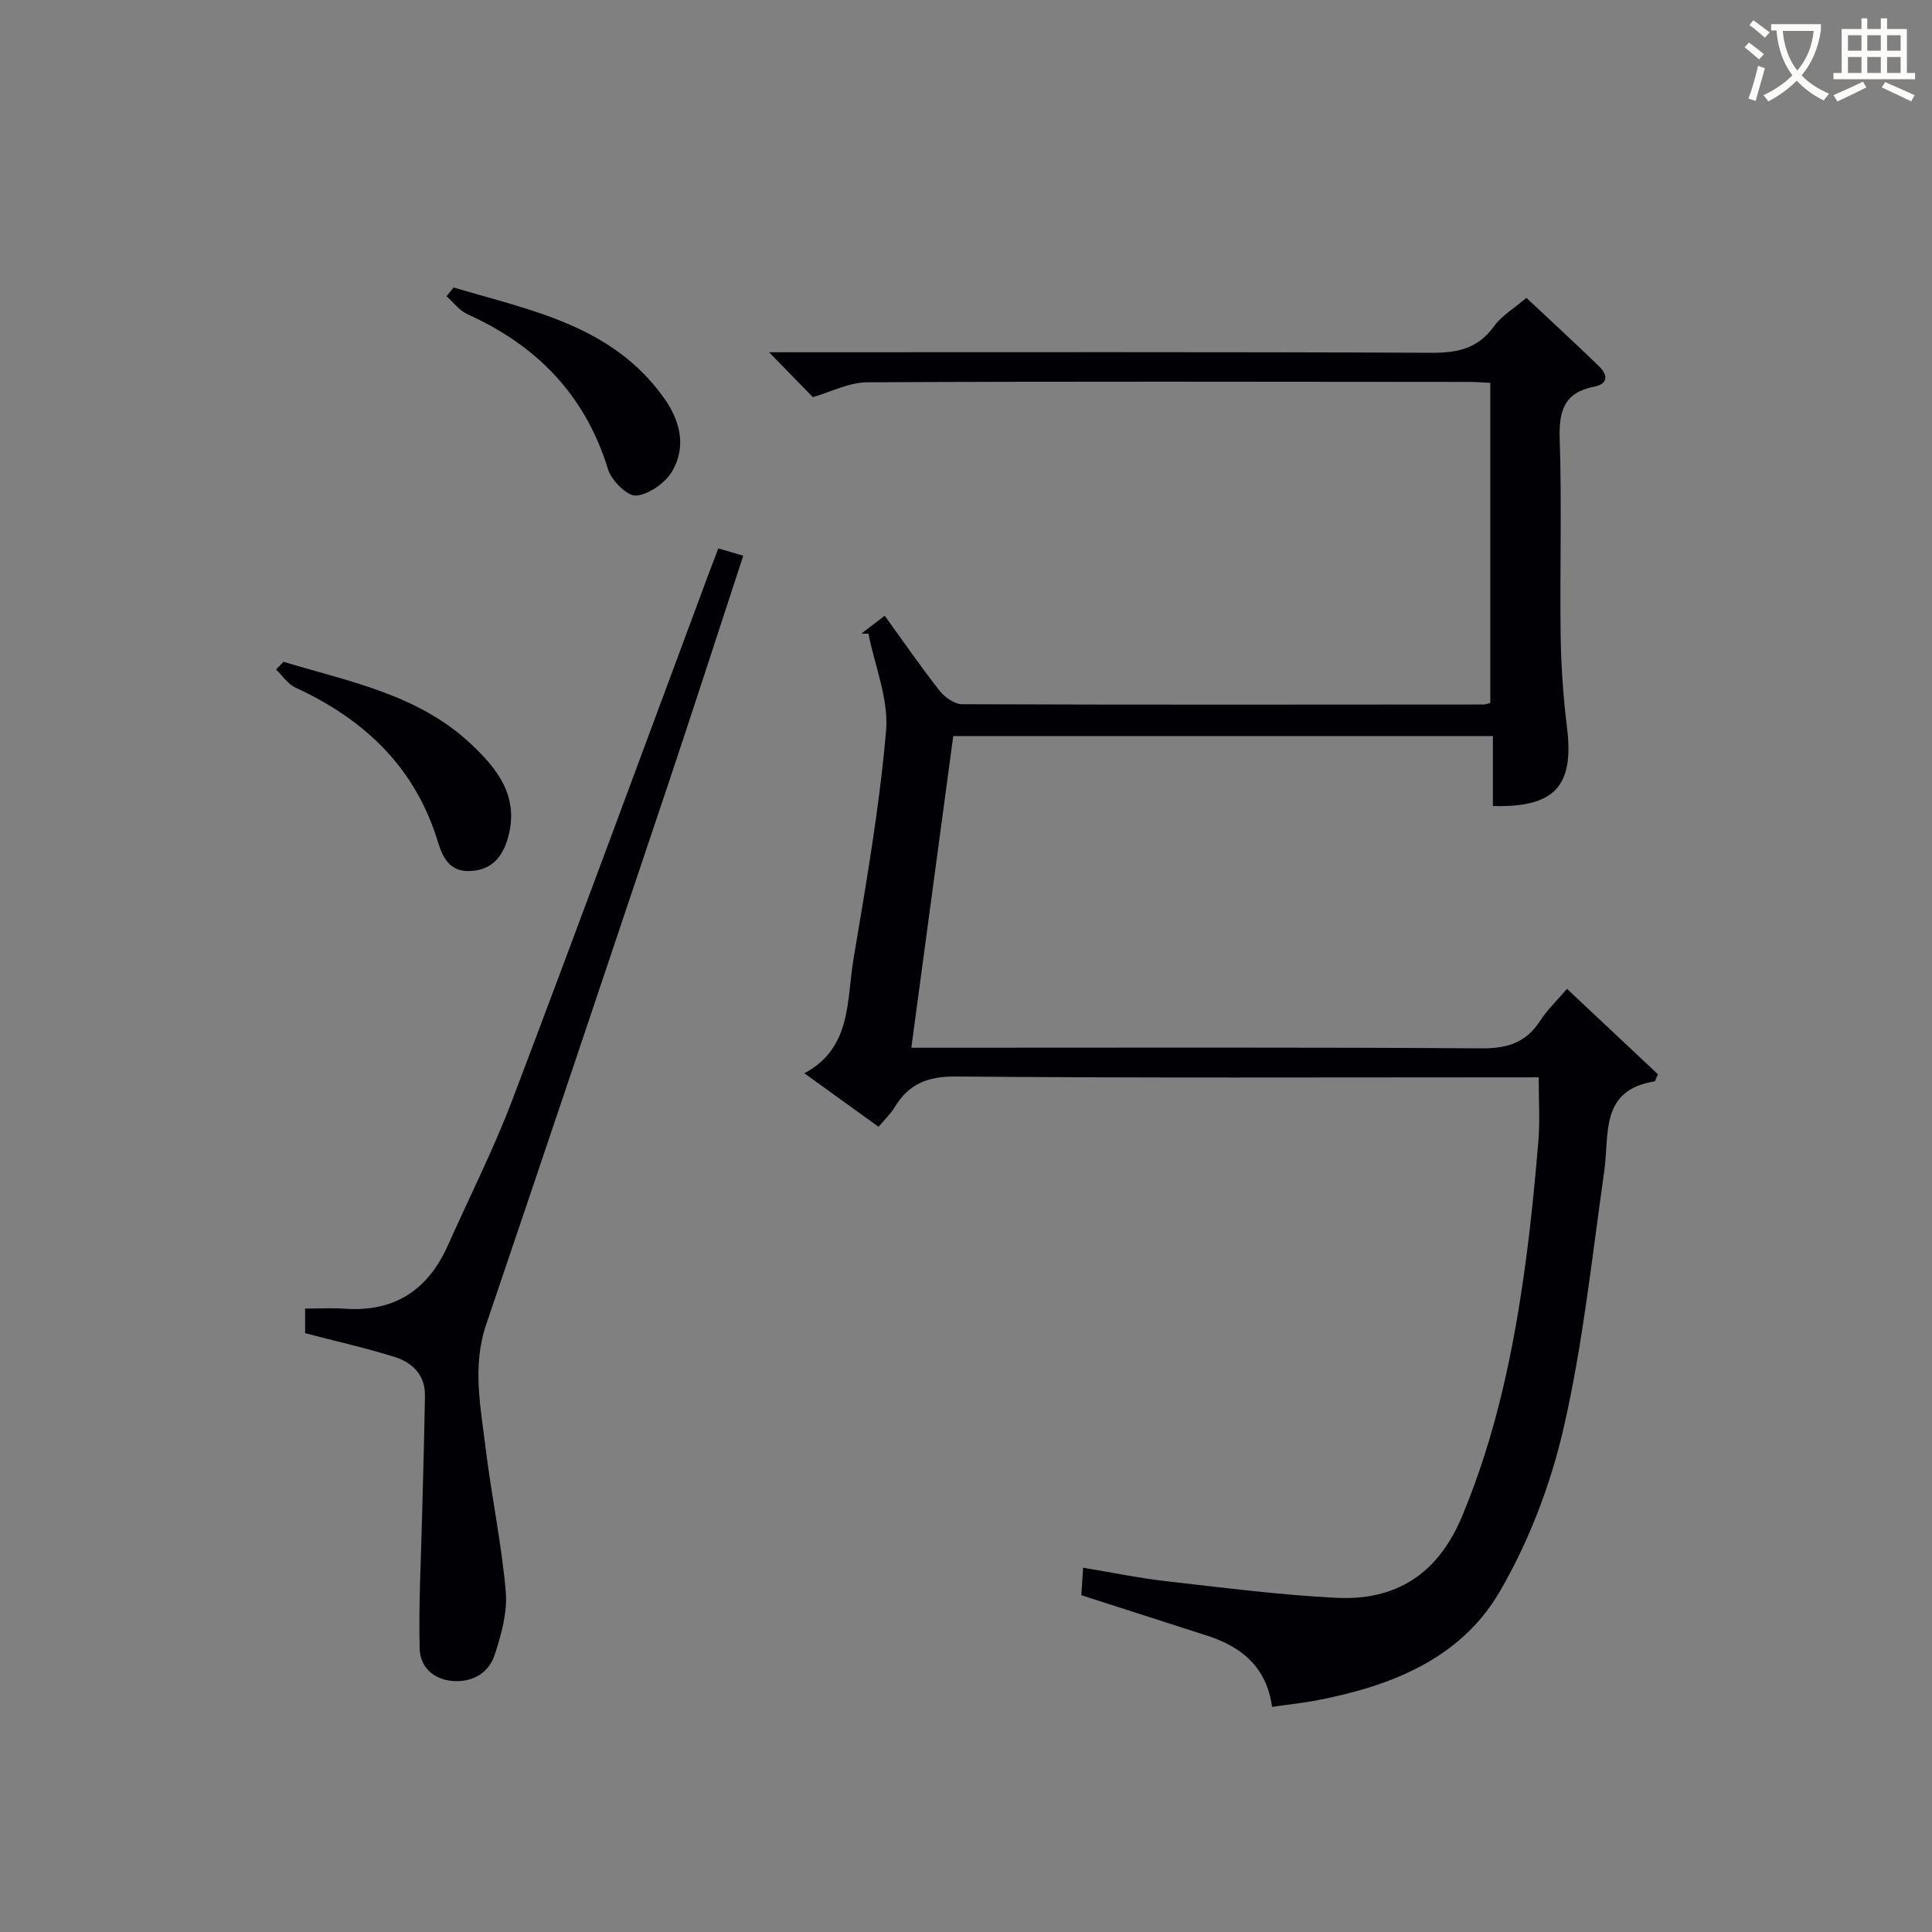
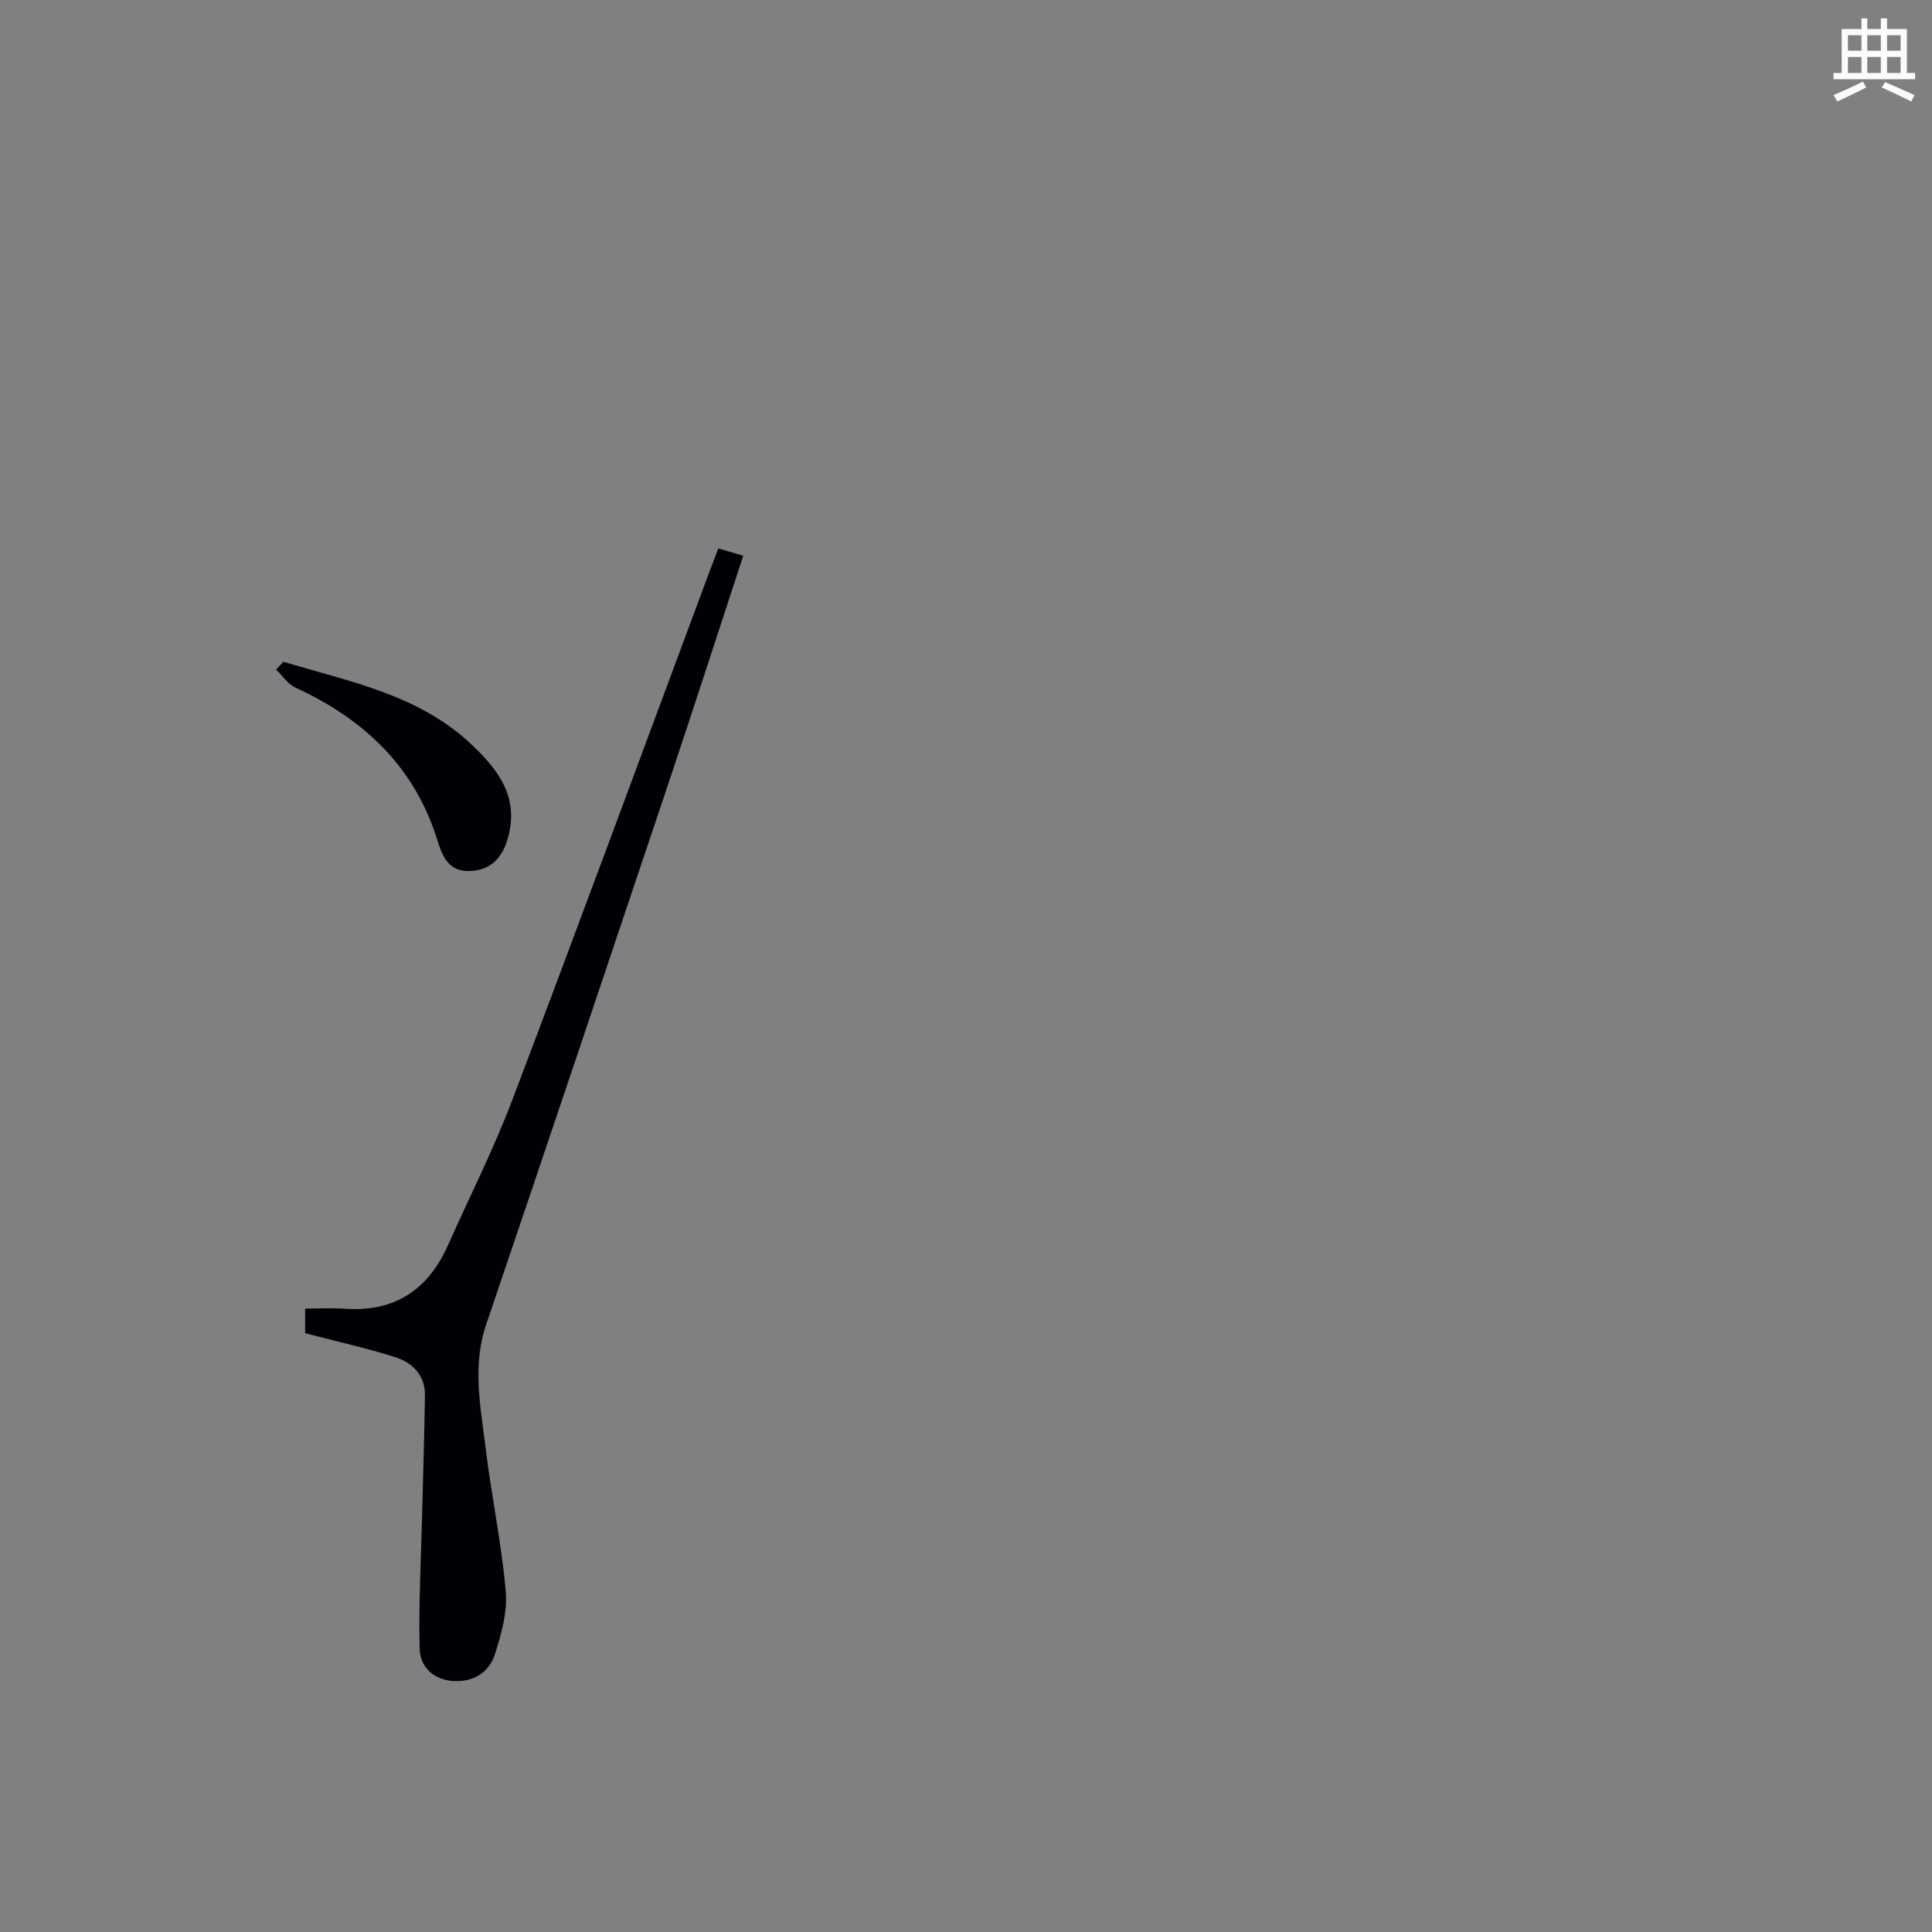
<svg xmlns="http://www.w3.org/2000/svg" enable-background="new 0 0 400 400" viewBox="0 0 400 400">
  <rect x="0" y="0" width="400" height="400" fill="#808080" stroke="none" />
  <g fill="#010105">
-     <path d="m168.29 82.22c-2.85-2.93-5.83-5.98-9.06-9.29h5.2c43.99 0 87.99-.09 131.98.11 5.41.02 9.59-.89 12.9-5.48 1.6-2.22 4.2-3.73 6.72-5.89 4.69 4.4 9.91 9.21 15.01 14.14 1.84 1.78 2.02 3.67-1.04 4.26-6.13 1.2-7.27 4.98-7.08 10.76.45 13.65.01 27.33.2 40.99.09 6.3.55 12.63 1.32 18.89 1.47 12-2.52 16.52-15.35 16.17 0-4.7 0-9.43 0-14.49-37.45 0-74.34 0-111.73 0-2.86 21.29-5.73 42.59-8.68 64.53h6.55c37.16 0 74.32-.12 111.48.13 5.34.04 9.21-1.16 12.14-5.68 1.52-2.34 3.6-4.32 5.58-6.64 6.47 6.08 12.72 11.95 18.82 17.68-.43.93-.53 1.45-.7 1.48-11.37 1.81-9.32 10.96-10.41 18.61-2.53 17.73-4.39 35.63-8.38 53.03-2.7 11.8-7.22 23.67-13.32 34.1-8.11 13.86-22.57 19.5-37.91 22.43-2.9.55-5.85.85-9.16 1.33-1.14-8.24-6.29-12.44-13.41-14.73-8.52-2.74-17.04-5.48-26.08-8.39.09-1.31.2-3.04.37-5.69 6.04 1 11.64 2.16 17.29 2.8 11.7 1.33 23.4 2.84 35.14 3.43 12.38.62 21.04-4.95 26.02-16.85 7.06-16.9 10.72-34.54 13.15-52.52 1.14-8.39 1.96-16.83 2.66-25.27.34-4.11.06-8.28.06-13.12-1.79 0-3.72 0-5.65 0-38.33 0-76.66.16-114.98-.17-5.88-.05-9.79 1.51-12.71 6.36-.83 1.38-2.06 2.53-3.33 4.05-5.03-3.62-9.85-7.1-15.37-11.08 9.83-5.23 8.73-15.02 10.17-23.6 2.63-15.72 5.39-31.47 6.75-47.32.56-6.55-2.33-13.39-3.65-20.1-.49 0-.97-.01-1.46-.01 1.54-1.18 3.07-2.35 4.83-3.7 3.95 5.46 7.52 10.65 11.41 15.59 1.06 1.34 3.08 2.73 4.66 2.73 35.99.14 71.99.08 107.98.06.32 0 .63-.15 1.33-.33 0-21.81 0-43.71 0-66.27-1.39-.06-2.98-.19-4.56-.19-41.49-.03-82.98-.13-124.48.08-3.75.02-7.49 2.01-11.22 3.07z" />
    <path d="m63.17 276.02c0-1.12 0-2.74 0-5.09 2.74 0 5.53-.16 8.29.03 10.26.7 17.17-3.92 21.28-13.14 4.46-10.01 9.44-19.83 13.32-30.07 13.78-36.31 27.19-72.76 40.74-109.16.57-1.54 1.17-3.07 1.92-5.05 1.7.5 3.2.94 5.16 1.52-5.33 16.24-10.45 32.12-15.76 47.95-12.44 37.11-24.91 74.21-37.48 111.27-2.92 8.62-1.11 17.14-.08 25.66 1.2 9.87 3.29 19.65 4.15 29.54.37 4.28-.9 8.89-2.27 13.08-1.21 3.72-4.46 5.75-8.61 5.48-4.09-.27-6.84-2.94-6.94-6.63-.24-9.05.27-18.13.49-27.2.2-8.42.48-16.85.6-25.27.06-4.3-2.63-6.87-6.35-8.02-5.83-1.82-11.8-3.16-18.46-4.9z" />
    <path d="m58.68 137.01c13.54 4.1 27.74 6.71 38.65 16.86 5.61 5.22 10.24 10.99 7.85 19.55-1.15 4.1-3.46 6.76-7.93 6.92-4.21.15-5.61-2.85-6.63-6.18-4.7-15.34-15.21-25.25-29.45-31.8-1.58-.73-2.69-2.47-4.01-3.74.5-.54 1.01-1.08 1.52-1.61z" />
-     <path d="m93.92 59.52c16.04 4.78 32.97 7.84 43.66 23.04 3.3 4.69 4.49 9.93 1.65 14.9-1.41 2.46-4.78 4.88-7.49 5.15-1.81.18-5.13-3.1-5.84-5.42-4.72-15.36-14.7-25.63-29.1-32.12-1.67-.75-2.91-2.47-4.35-3.74.48-.6.97-1.2 1.47-1.81z" />
  </g>
-   <path d="m362.1 8.8c1.1.8 2.1 1.6 3.1 2.4l-1 1.1c-1.3-1.1-2.3-2-3-2.5zm1.9 4.8c.5.2.9.4 1.4.5-.6 2.3-1.3 4.5-1.9 6.8l-1.5-.5c.8-2.1 1.4-4.3 2-6.8zm-1-9.4c1.3.9 2.4 1.8 3.4 2.5l-1 1.1c-1.4-1.2-2.4-2.1-3.2-2.6zm3.7 2.2v-1.4h10.3v1.2c-.5 3.6-1.8 6.8-4 9.4 1.5 1.6 3.4 2.8 5.7 3.8-.3.4-.7.8-1.1 1.4-2.3-1.1-4.1-2.5-5.6-4.1-1.6 1.6-3.6 3.1-5.9 4.3-.3-.5-.7-.9-1-1.3 2.4-1.1 4.4-2.5 6-4.1-1.9-2.5-3-5.6-3.3-9.3h-1.1zm8.8 0h-6.4c.3 3.3 1.3 6 3 8.2 2-2.3 3.1-5.1 3.4-8.2z" fill="#fcfbfa" />
  <path d="m385.3 3.8h1.3v2.2h2.8v-2.2h1.3v2.2h4.1v9.1h1.7v1.3h-16.9v-1.3h1.7v-9.1h4.1v-2.2zm.4 13.1.7 1.2c-1.8.9-3.8 1.9-6 2.9-.2-.4-.5-.8-.8-1.3 2.3-1 4.3-1.9 6.1-2.8zm-3.1-6.4h2.8v-3.2h-2.8zm0 4.6h2.8v-3.3h-2.8zm4-4.6h2.8v-3.2h-2.8zm0 4.6h2.8v-3.3h-2.8zm3.7 1.9c2.1.9 4.1 1.8 6.1 2.7l-.7 1.3c-2.2-1.1-4.2-2-6.1-2.9zm3.2-9.7h-2.8v3.2h2.8zm-2.8 7.8h2.8v-3.3h-2.8z" fill="#fcfbfa" />
</svg>